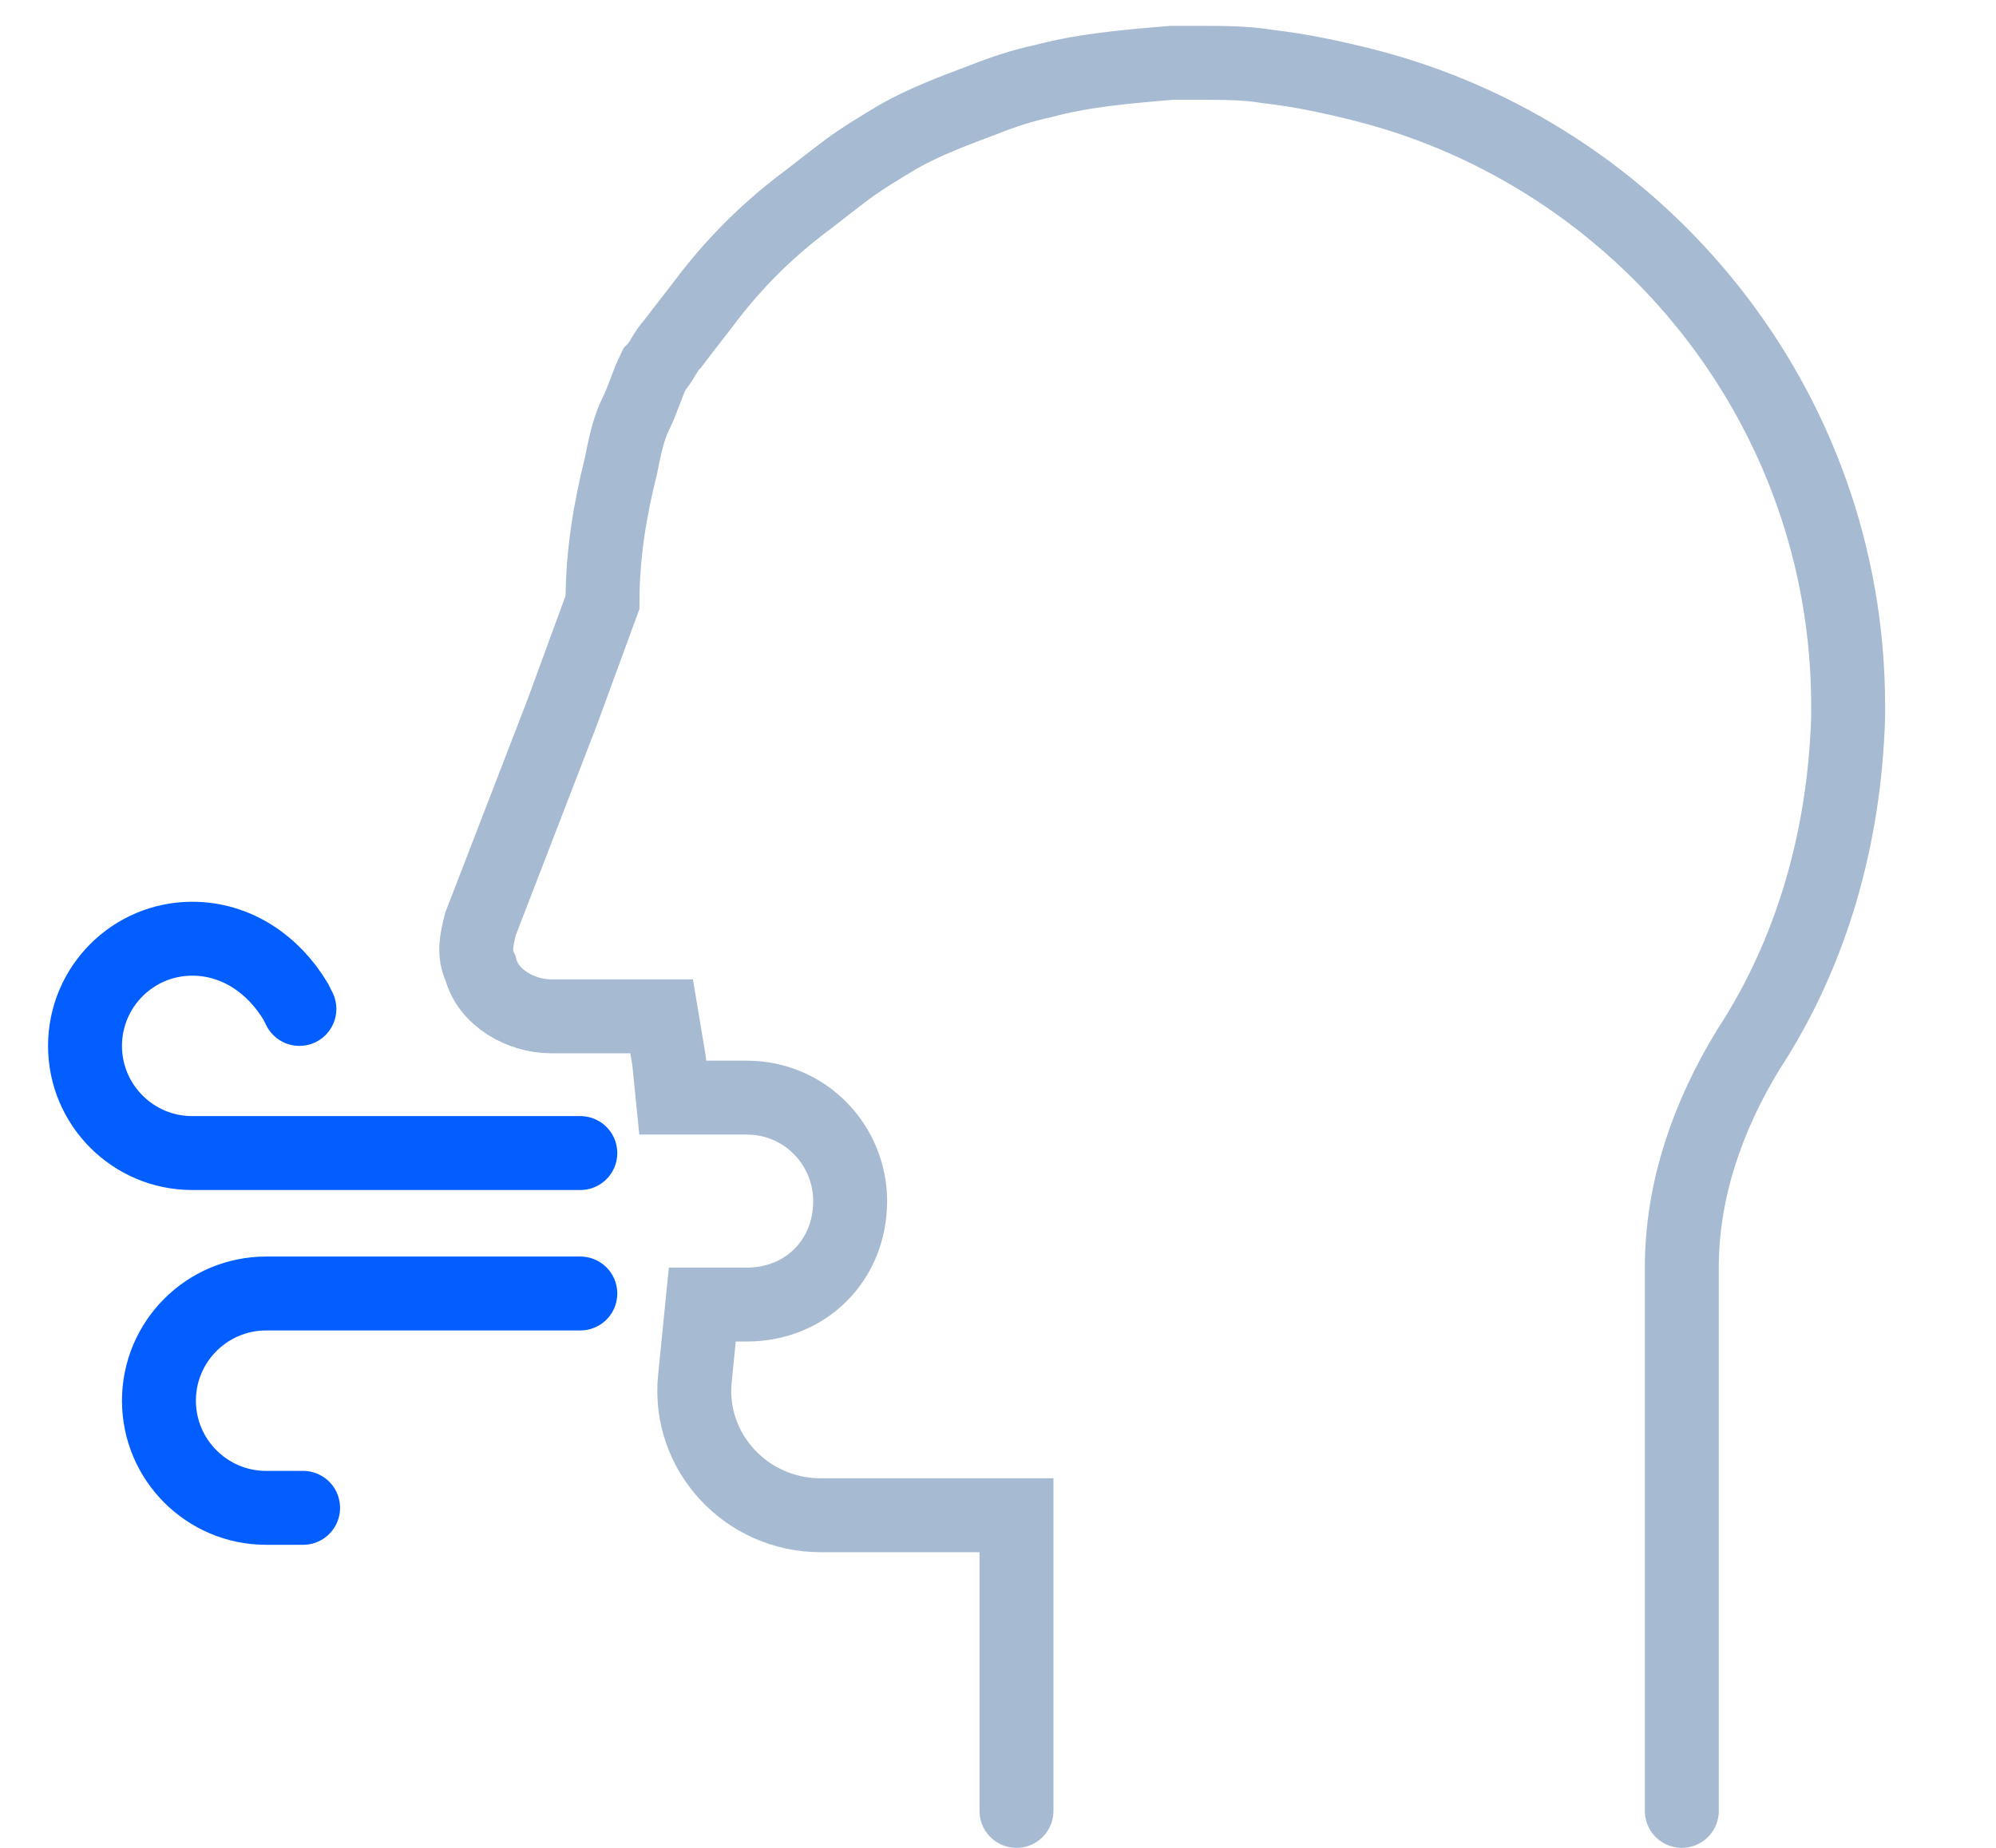
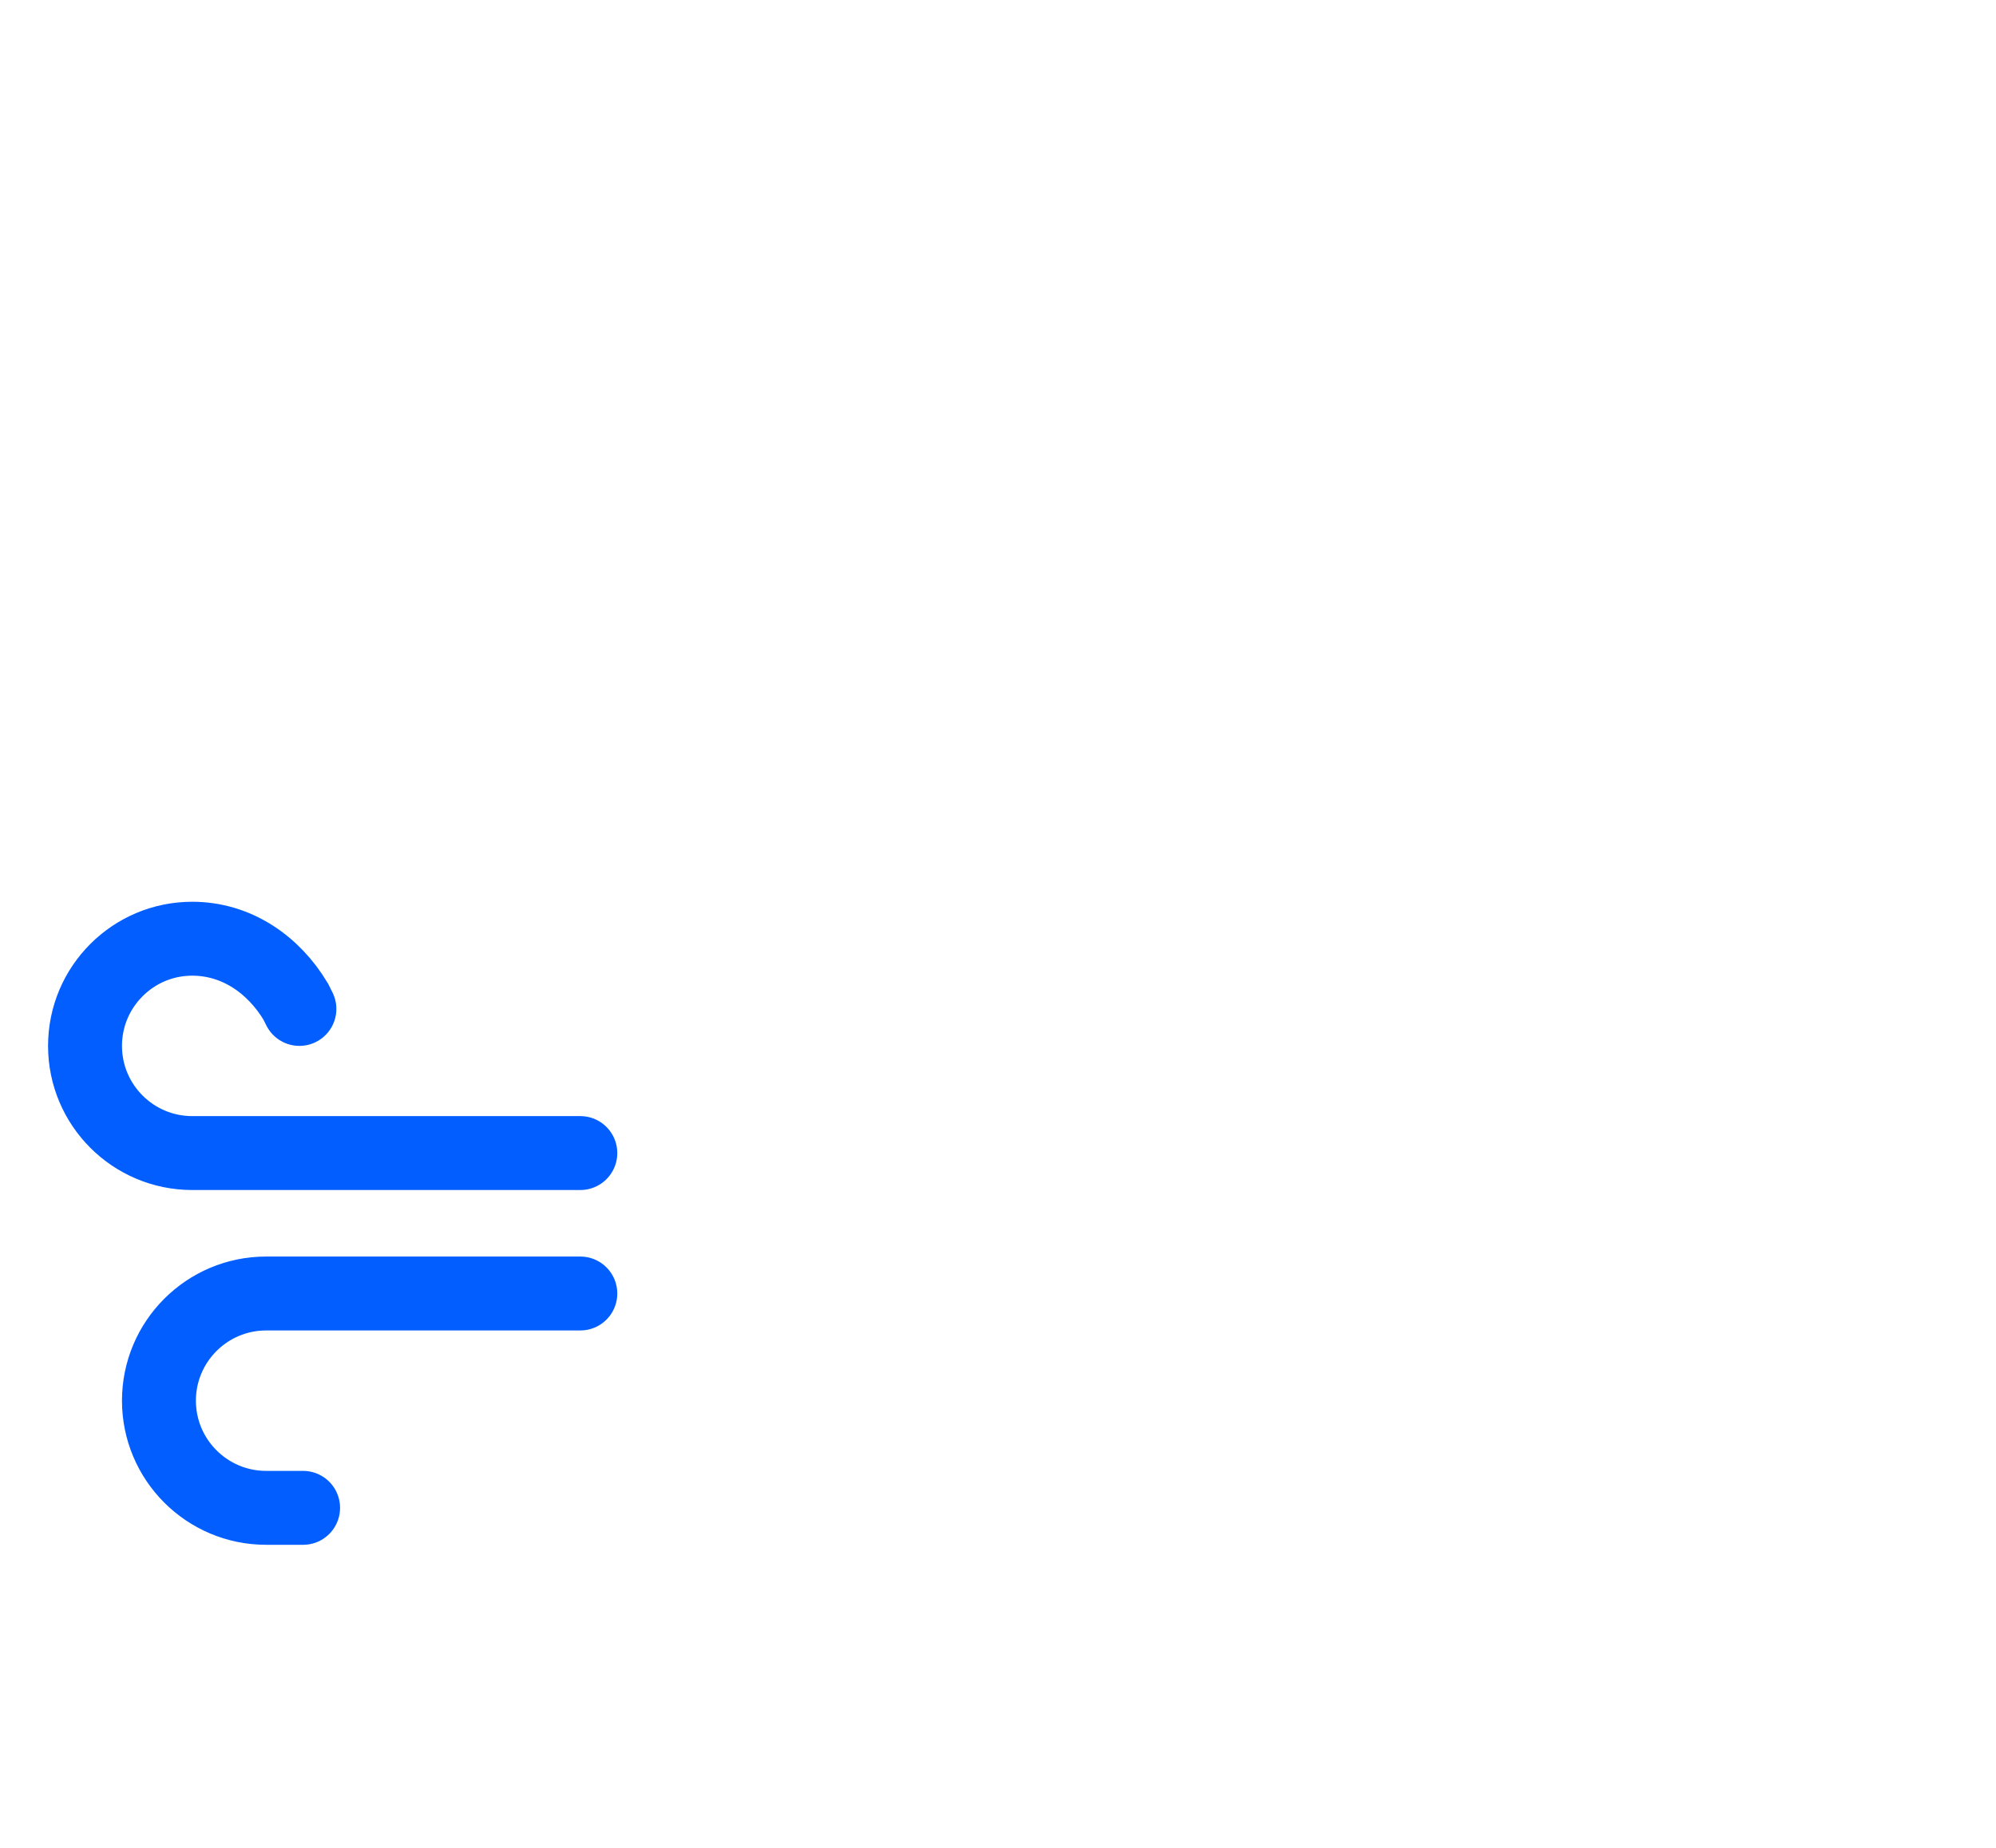
<svg xmlns="http://www.w3.org/2000/svg" version="1.1" id="Layer_1" x="0px" y="0px" viewBox="0 0 54 50" style="enable-background:new 0 0 54 50;" xml:space="preserve">
  <style type="text/css">
	.st0{fill:none;stroke:#A6BAD1;stroke-width:2;stroke-linecap:round;stroke-miterlimit:10;}
	.st1{fill:none;stroke:#035EFF;stroke-width:2;stroke-linecap:round;stroke-miterlimit:10;}
</style>
  <title>Group 12</title>
  <desc>Created with Sketch.</desc>
-   <path class="st0" d="M45.5,49V34.3c0-2.1,0.7-4.1,1.8-5.9l0,0c1.7-2.6,2.6-5.7,2.7-9c0-0.1,0-0.2,0-0.3C50,11,44.4,4.2,36.9,2.3  c-0.8-0.2-1.7-0.4-2.6-0.5c-0.6-0.1-1.2-0.1-1.8-0.1c-0.3,0-0.6,0-0.8,0c-1.2,0.1-2.4,0.2-3.5,0.5c-0.5,0.1-1.1,0.3-1.6,0.5  c-0.8,0.3-1.6,0.6-2.3,1c-0.5,0.3-1,0.6-1.4,0.9s-0.9,0.7-1.3,1c-0.9,0.7-1.7,1.5-2.4,2.4c-0.3,0.4-0.7,0.9-1,1.3  C18,9.5,17.9,9.8,17.7,10l0,0c-0.2,0.4-0.3,0.8-0.5,1.2s-0.3,0.9-0.4,1.4c-0.3,1.2-0.5,2.4-0.5,3.7l-1.1,3L13,25  c-0.1,0.4-0.2,0.8,0,1.2c0.2,0.8,1.1,1.3,1.9,1.3h3l0.2,1.2l0.1,1h2c1.6,0,2.8,1.3,2.8,2.8c0,0.8-0.3,1.5-0.8,2s-1.2,0.8-2,0.8H19  l-0.2,2c-0.2,2,1.4,3.7,3.4,3.7h5.3v8" />
-   <path class="st1" d="M15.7,31.2H5.2c-1.6,0-2.9-1.3-2.9-2.9l0,0c0-1.6,1.3-2.9,2.9-2.9l0,0c1.2,0,2.2,0.7,2.8,1.7l0.1,0.2" />
+   <path class="st1" d="M15.7,31.2H5.2c-1.6,0-2.9-1.3-2.9-2.9l0,0c0-1.6,1.3-2.9,2.9-2.9c1.2,0,2.2,0.7,2.8,1.7l0.1,0.2" />
  <path class="st1" d="M15.7,35H7.2c-1.6,0-2.9,1.3-2.9,2.9l0,0c0,1.6,1.3,2.9,2.9,2.9h1" />
</svg>